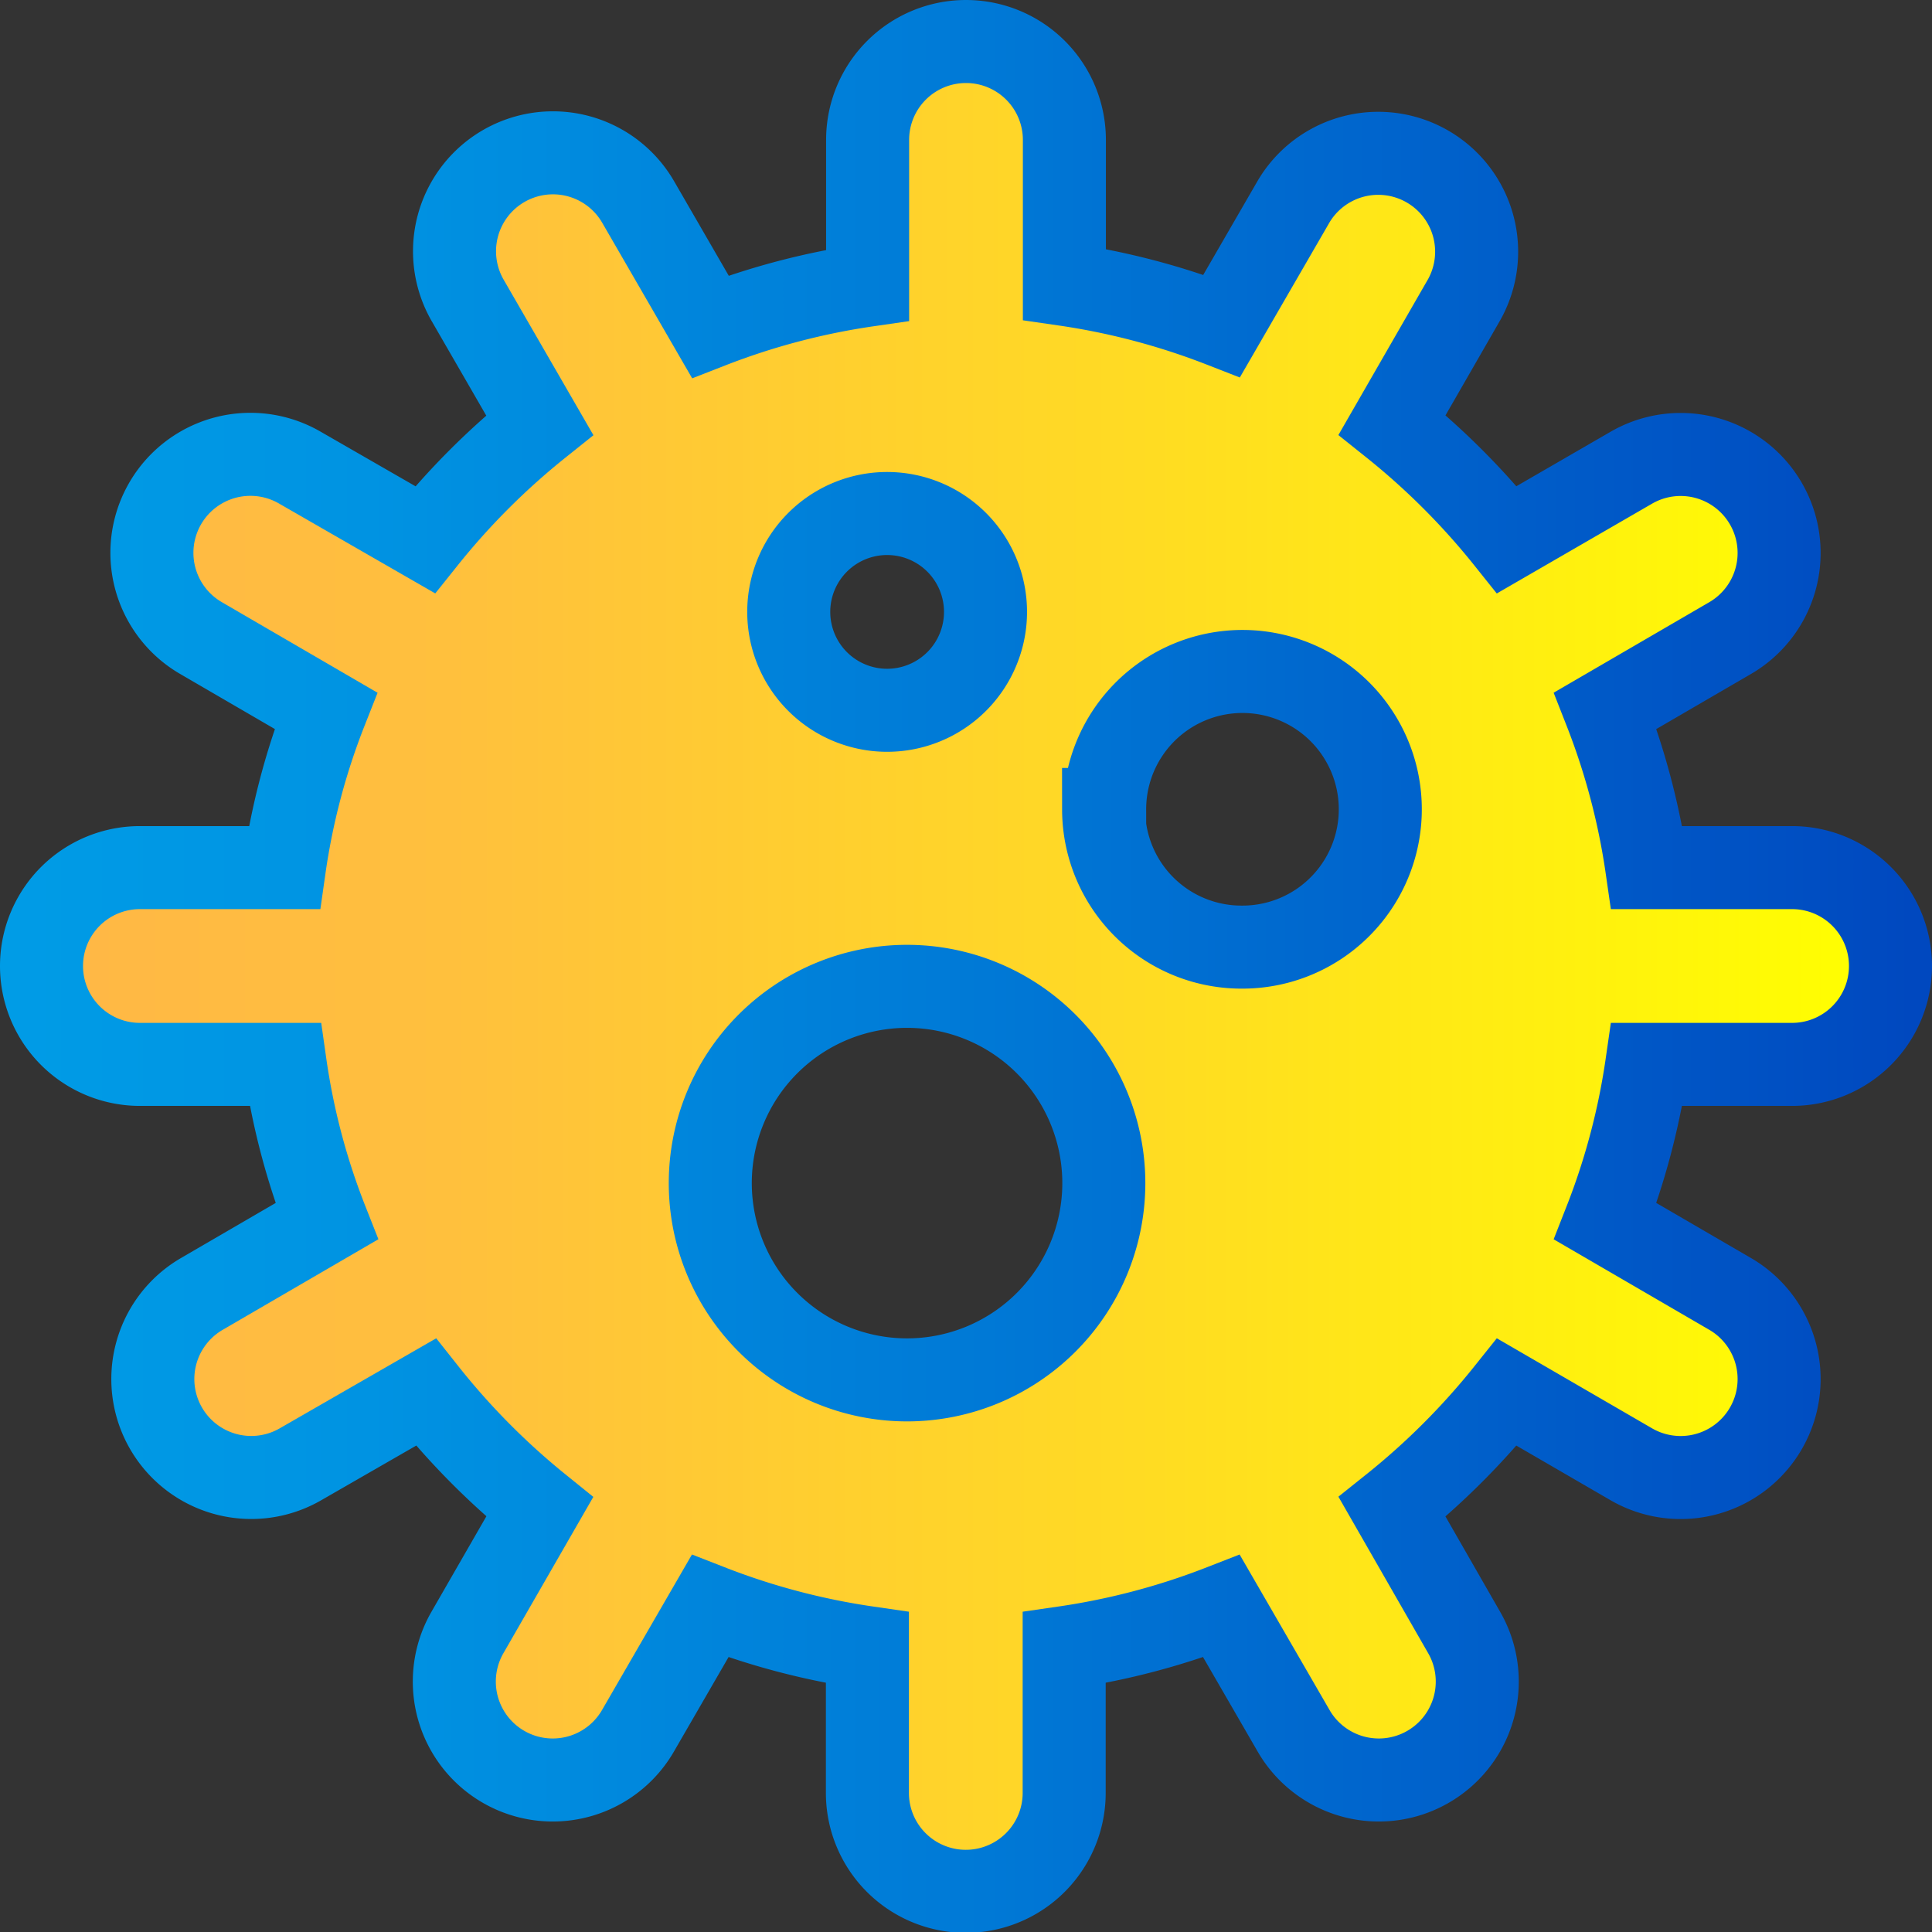
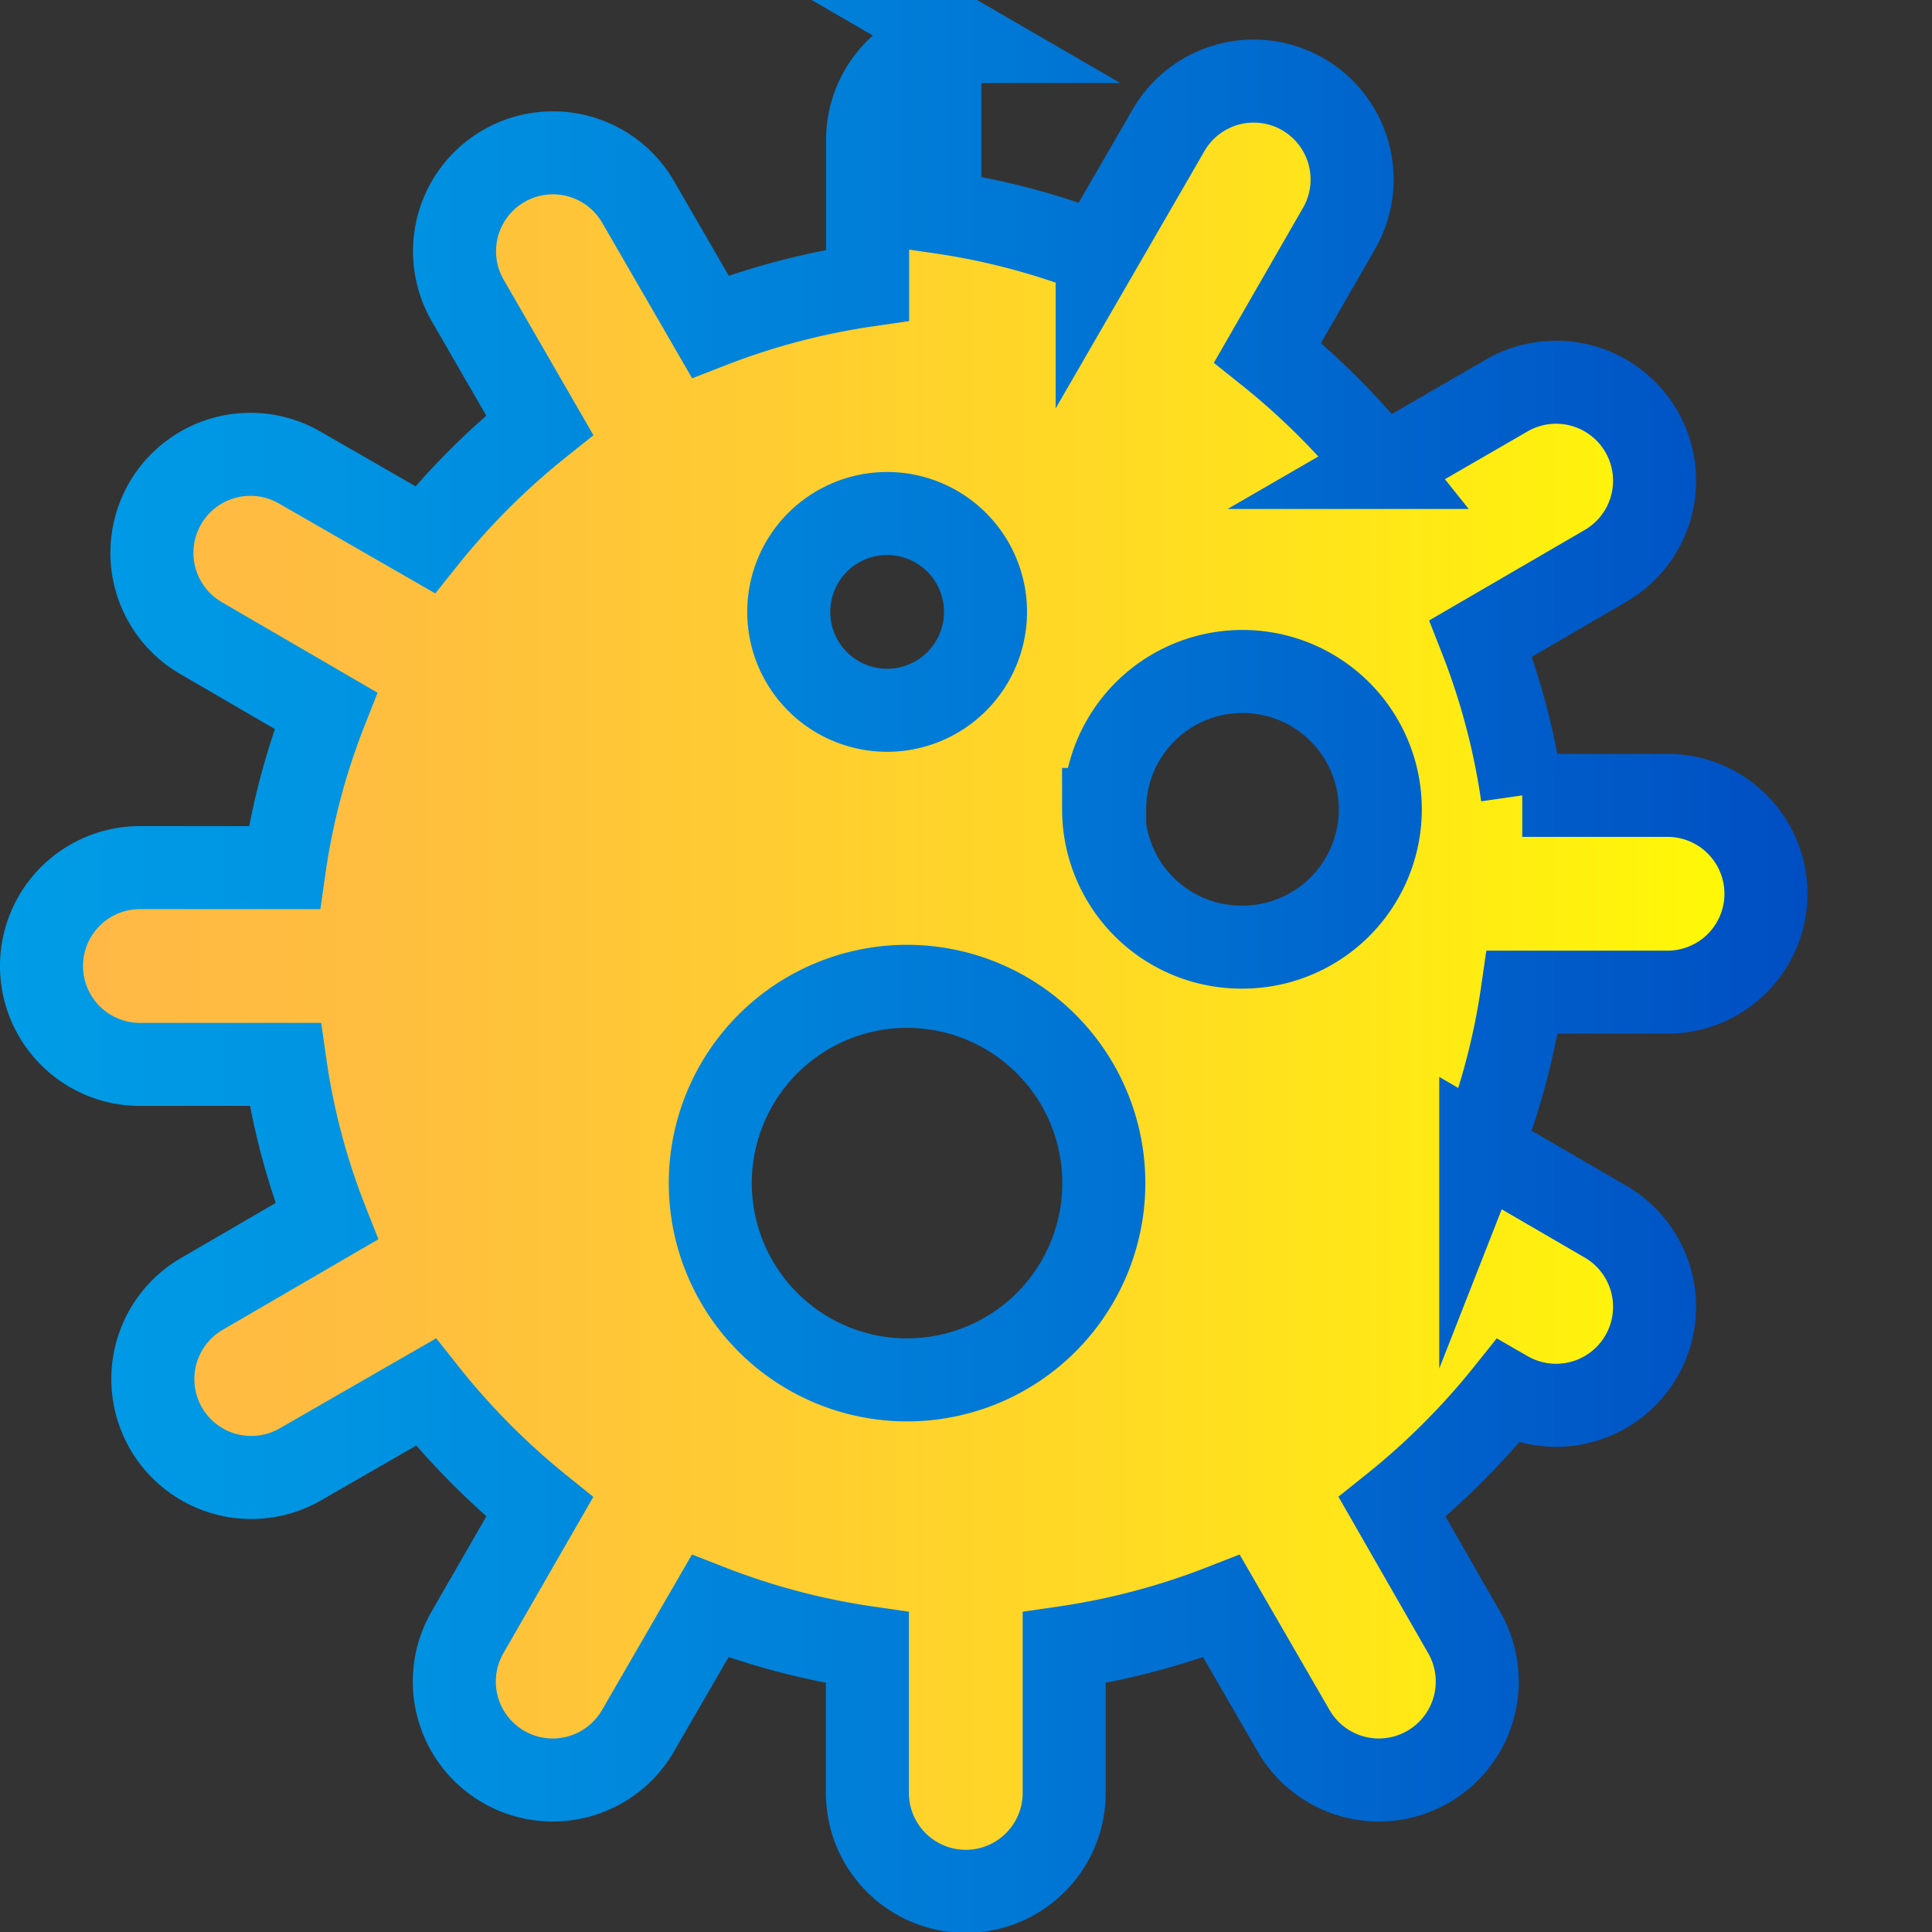
<svg xmlns="http://www.w3.org/2000/svg" viewBox="0 0 93.08 93.08">
  <rect x="0" y="0" width="93.08" height="93.08" fill="#333333" stroke="none" />
  <linearGradient id="a" gradientUnits="userSpaceOnUse" x1="2" x2="91.08" y1="46.54" y2="46.54">
    <stop offset="0" stop-color="#ffb746" />
    <stop offset=".22" stop-color="#ffc03d" />
    <stop offset=".58" stop-color="#ffda24" />
    <stop offset=".99" stop-color="#ff0" />
  </linearGradient>
  <linearGradient id="b" gradientUnits="userSpaceOnUse" x2="93.08" y1="46.54" y2="46.54">
    <stop offset="0" stop-color="#009ce6" />
    <stop offset=".19" stop-color="#0093e2" />
    <stop offset=".51" stop-color="#0079d6" />
    <stop offset=".92" stop-color="#0050c3" />
    <stop offset=".99" stop-color="#0048bf" />
  </linearGradient>
-   <path d="m46.54 2a4.74 4.74 0 0 0 -4.74 4.74v7a34.44 34.44 0 0 0 -7.58 2l-3.47-6a4.74 4.74 0 0 0 -8.22 4.73l3.47 6.01a35.27 35.27 0 0 0 -5.52 5.52l-6.05-3.48a4.74 4.74 0 0 0 -4.73 8.23l6 3.49a33.45 33.45 0 0 0 -2 7.56h-6.96a4.74 4.74 0 1 0 0 9.48h7a33.45 33.45 0 0 0 2 7.56l-6 3.49a4.74 4.74 0 0 0 4.73 8.22l6.05-3.48a35.27 35.27 0 0 0 5.48 5.53l-3.48 6.05a4.74 4.74 0 0 0 8.22 4.73l3.47-6a34.44 34.44 0 0 0 7.58 2v7a4.74 4.74 0 0 0 9.48 0v-7a34.44 34.44 0 0 0 7.58-2l3.47 6a4.74 4.74 0 0 0 8.22-4.73l-3.47-6.05a35.27 35.27 0 0 0 5.53-5.53l6 3.48a4.74 4.74 0 0 0 4.74-8.22l-6-3.49a34 34 0 0 0 2-7.56h7a4.74 4.74 0 0 0 0-9.48h-7a34 34 0 0 0 -2-7.56l6-3.49a4.74 4.74 0 0 0 -4.74-8.22l-6 3.47a35.27 35.27 0 0 0 -5.53-5.53l3.48-6.05a4.74 4.74 0 0 0 -8.22-4.72l-3.47 6a34.44 34.44 0 0 0 -7.58-2v-6.96a4.74 4.74 0 0 0 -4.74-4.74zm-12.32 55a9.48 9.48 0 1 1 9.48 9.48 9.48 9.48 0 0 1 -9.48-9.48zm19-18a6.64 6.64 0 1 1 6.64 6.63 6.64 6.64 0 0 1 -6.69-6.63zm-15.22-9.52a4.74 4.74 0 1 1 4.74 4.74 4.74 4.74 0 0 1 -4.74-4.74z" fill="url(#a)" stroke="url(#b)" stroke-miterlimit="10" stroke-width="4" />
+   <path d="m46.54 2a4.74 4.74 0 0 0 -4.74 4.74v7a34.44 34.44 0 0 0 -7.58 2l-3.47-6a4.74 4.74 0 0 0 -8.22 4.73l3.47 6.01a35.27 35.27 0 0 0 -5.52 5.52l-6.05-3.48a4.74 4.74 0 0 0 -4.73 8.23l6 3.49a33.45 33.45 0 0 0 -2 7.56h-6.96a4.74 4.74 0 1 0 0 9.48h7a33.45 33.45 0 0 0 2 7.56l-6 3.49a4.74 4.74 0 0 0 4.73 8.22l6.05-3.48a35.27 35.27 0 0 0 5.48 5.53l-3.48 6.05a4.74 4.74 0 0 0 8.22 4.73l3.47-6a34.44 34.44 0 0 0 7.58 2v7a4.74 4.74 0 0 0 9.48 0v-7a34.44 34.44 0 0 0 7.58-2l3.47 6a4.74 4.74 0 0 0 8.22-4.73l-3.47-6.05a35.27 35.27 0 0 0 5.53-5.53a4.74 4.74 0 0 0 4.74-8.22l-6-3.49a34 34 0 0 0 2-7.56h7a4.74 4.74 0 0 0 0-9.48h-7a34 34 0 0 0 -2-7.56l6-3.49a4.74 4.74 0 0 0 -4.74-8.22l-6 3.47a35.27 35.27 0 0 0 -5.53-5.53l3.48-6.05a4.74 4.74 0 0 0 -8.22-4.72l-3.47 6a34.44 34.44 0 0 0 -7.58-2v-6.96a4.74 4.74 0 0 0 -4.74-4.74zm-12.32 55a9.48 9.48 0 1 1 9.48 9.48 9.48 9.48 0 0 1 -9.48-9.48zm19-18a6.64 6.64 0 1 1 6.64 6.63 6.64 6.64 0 0 1 -6.69-6.63zm-15.22-9.52a4.74 4.74 0 1 1 4.74 4.74 4.74 4.74 0 0 1 -4.74-4.74z" fill="url(#a)" stroke="url(#b)" stroke-miterlimit="10" stroke-width="4" />
</svg>